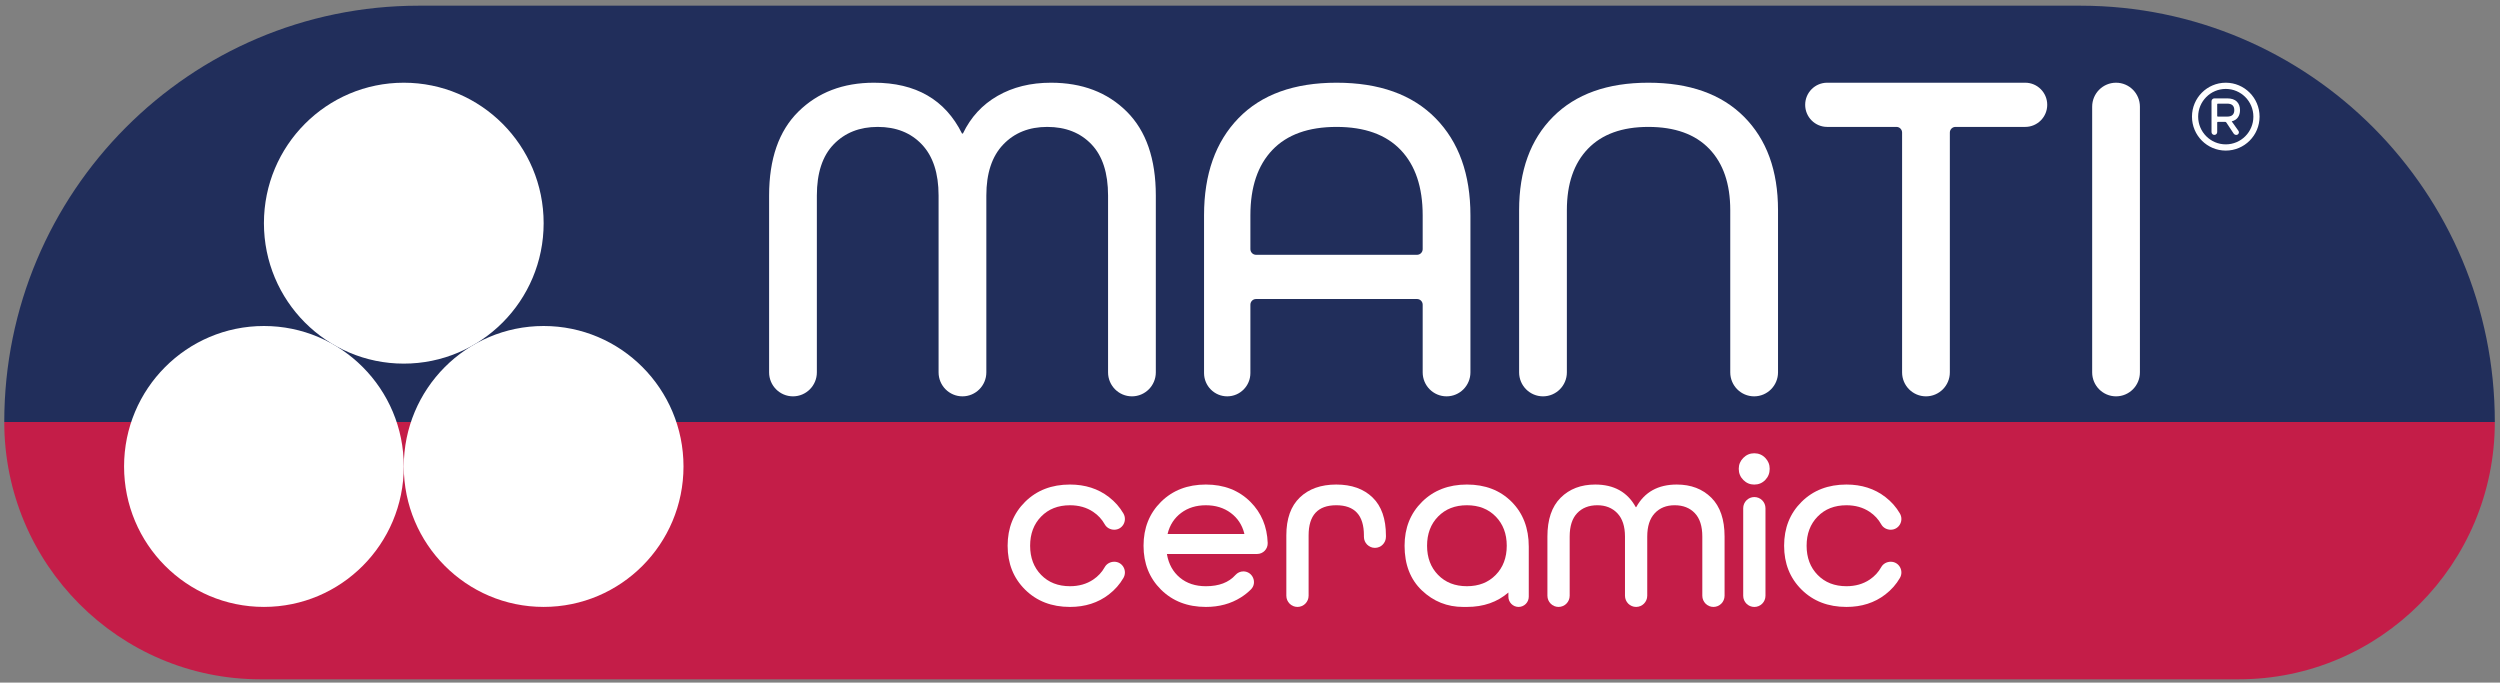
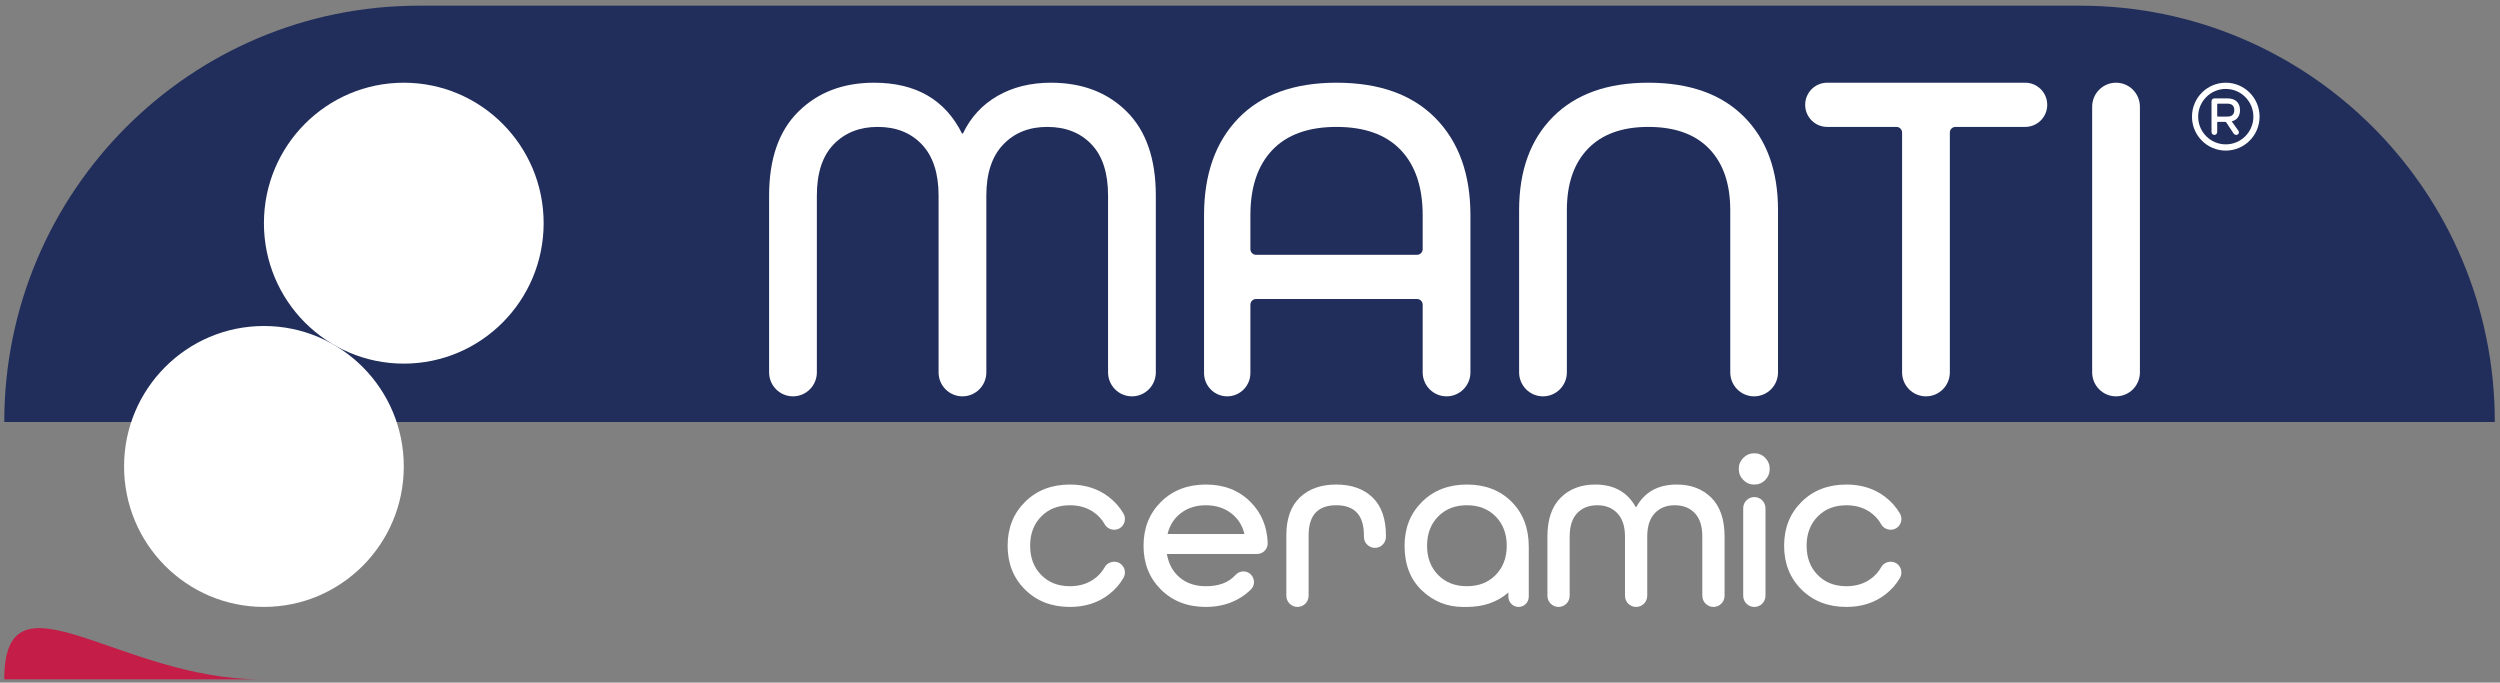
<svg xmlns="http://www.w3.org/2000/svg" width="293" height="80" viewBox="0 0 293 80" fill="none">
  <rect x="0" y="0" width="293" height="80" fill="#808080" stroke="none" />
  <path d="M243.814 0.667H49.08C22.25 0.667 0.5 22.511 0.5 49.457H292.393C292.393 22.511 270.643 0.667 243.814 0.667Z" fill="#212E5B" />
-   <path d="M30.528 79.615H262.365C278.949 79.615 292.393 66.113 292.393 49.457H0.5C0.5 66.113 13.944 79.615 30.528 79.615Z" fill="#C41D48" />
-   <path d="M47.323 54.669C47.323 63.761 54.661 71.13 63.714 71.13C72.767 71.13 80.106 63.761 80.106 54.669C80.106 45.577 72.767 38.207 63.714 38.207C54.661 38.207 47.323 45.577 47.323 54.669Z" fill="white" />
+   <path d="M30.528 79.615H262.365H0.5C0.5 66.113 13.944 79.615 30.528 79.615Z" fill="#C41D48" />
  <path d="M47.324 54.669C47.324 63.761 39.986 71.13 30.933 71.13C21.88 71.13 14.541 63.761 14.541 54.669C14.541 45.577 21.88 38.207 30.933 38.207C39.986 38.207 47.324 45.577 47.324 54.669Z" fill="white" />
  <path d="M63.715 26.156C63.715 17.064 56.376 9.694 47.324 9.694C38.271 9.694 30.932 17.064 30.932 26.156C30.932 35.247 38.271 42.617 47.324 42.617C56.376 42.617 63.715 35.247 63.715 26.156Z" fill="white" />
  <path d="M95.736 22.92V43.641C95.736 45.193 94.483 46.451 92.938 46.451C91.392 46.451 90.139 45.193 90.139 43.641V22.92C90.139 18.621 91.282 15.342 93.569 13.083C95.855 10.824 98.809 9.694 102.43 9.694C107.332 9.694 110.771 11.678 112.746 15.646H112.856C113.77 13.736 115.123 12.266 116.916 11.237C118.708 10.209 120.793 9.694 123.171 9.694C126.829 9.694 129.792 10.824 132.06 13.083C134.328 15.342 135.462 18.621 135.462 22.92V43.641C135.462 45.193 134.209 46.451 132.664 46.451C131.118 46.451 129.865 45.193 129.865 43.641V22.92C129.865 20.274 129.216 18.272 127.918 16.913C126.619 15.554 124.89 14.874 122.732 14.874C120.61 14.874 118.891 15.563 117.575 16.941C116.258 18.318 115.599 20.312 115.599 22.92V43.641C115.599 45.193 114.346 46.451 112.801 46.451C111.255 46.451 110.002 45.193 110.002 43.641V22.92C110.002 20.312 109.352 18.318 108.054 16.941C106.755 15.563 105.027 14.874 102.869 14.874C100.747 14.874 99.028 15.554 97.711 16.913C96.394 18.272 95.736 20.274 95.736 22.92Z" fill="white" />
  <path d="M166.738 29.197C166.738 29.565 166.441 29.863 166.075 29.863H147.209C146.843 29.863 146.546 29.565 146.546 29.197V25.234C146.546 21.928 147.405 19.375 149.125 17.574C150.844 15.775 153.35 14.874 156.642 14.874C159.935 14.874 162.44 15.775 164.159 17.574C165.878 19.375 166.738 21.928 166.738 25.234V29.197ZM168.247 13.855C165.521 11.081 161.653 9.694 156.642 9.694C151.667 9.694 147.835 11.081 145.146 13.855C142.458 16.629 141.114 20.422 141.114 25.234V43.723C141.114 45.229 142.33 46.451 143.83 46.451C145.33 46.451 146.546 45.229 146.546 43.723V35.71C146.546 35.342 146.843 35.044 147.209 35.044H166.075C166.441 35.044 166.738 35.342 166.738 35.71V43.64C166.738 45.193 167.991 46.451 169.536 46.451C171.082 46.451 172.335 45.193 172.335 43.64V25.234C172.335 20.422 170.972 16.629 168.247 13.855Z" fill="white" />
  <path d="M205.585 46.451C204.04 46.451 202.786 45.193 202.786 43.64V24.628C202.786 21.542 201.963 19.145 200.317 17.436C198.671 15.728 196.293 14.874 193.184 14.874C190.111 14.874 187.752 15.728 186.106 17.436C184.46 19.145 183.637 21.542 183.637 24.628V43.641C183.637 45.193 182.384 46.451 180.839 46.451C179.293 46.451 178.04 45.193 178.04 43.641V24.628C178.04 19.999 179.365 16.353 182.018 13.689C184.67 11.026 188.391 9.694 193.184 9.694C198.013 9.694 201.753 11.026 204.405 13.689C207.057 16.353 208.384 19.999 208.384 24.628V43.64C208.384 45.193 207.13 46.451 205.585 46.451Z" fill="white" />
  <path d="M225.723 46.451C224.178 46.451 222.925 45.193 222.925 43.641V15.536C222.925 15.17 222.63 14.874 222.266 14.874H214.146C212.721 14.874 211.567 13.714 211.567 12.284C211.567 10.853 212.721 9.694 214.146 9.694H237.355C238.78 9.694 239.935 10.853 239.935 12.284C239.935 13.714 238.78 14.874 237.355 14.874H229.181C228.817 14.874 228.522 15.17 228.522 15.536V43.641C228.522 45.193 227.269 46.451 225.723 46.451Z" fill="white" />
  <path d="M248 46.451C246.455 46.451 245.202 45.193 245.202 43.641V12.504C245.202 10.952 246.455 9.694 248 9.694C249.545 9.694 250.798 10.952 250.798 12.504V43.641C250.798 45.193 249.545 46.451 248 46.451Z" fill="white" />
  <path d="M259.856 13.59C259.856 13.632 259.889 13.665 259.931 13.665H261.029C261.581 13.665 261.858 13.412 261.858 12.905C261.858 12.399 261.581 12.146 261.029 12.146H259.931C259.889 12.146 259.856 12.18 259.856 12.221V13.59ZM262.094 15.813C261.966 15.813 261.848 15.749 261.777 15.643L260.921 14.353C260.891 14.308 260.84 14.281 260.786 14.281H259.931C259.889 14.281 259.856 14.315 259.856 14.356V15.479C259.856 15.664 259.707 15.813 259.523 15.813C259.34 15.813 259.19 15.664 259.19 15.479V11.864C259.19 11.68 259.34 11.53 259.523 11.53H261.023C261.527 11.53 261.904 11.655 262.154 11.903C262.404 12.152 262.529 12.486 262.529 12.905C262.529 13.237 262.449 13.519 262.288 13.75C262.127 13.982 261.886 14.139 261.564 14.222V14.235L262.342 15.329C262.486 15.532 262.341 15.813 262.094 15.813Z" fill="white" />
  <path d="M260.86 16.92C259.074 16.92 257.625 15.466 257.625 13.671C257.625 11.877 259.074 10.422 260.86 10.422C262.647 10.422 264.096 11.877 264.096 13.671C264.096 15.466 262.647 16.92 260.86 16.92ZM260.86 9.694C258.673 9.694 256.9 11.474 256.9 13.671C256.9 15.868 258.673 17.649 260.86 17.649C263.048 17.649 264.821 15.868 264.821 13.671C264.821 11.474 263.048 9.694 260.86 9.694Z" fill="white" />
  <path d="M130.592 65.836C130.138 65.836 129.7 66.064 129.479 66.463C129.149 67.056 128.696 67.546 128.119 67.932C127.35 68.447 126.444 68.704 125.4 68.704C124.009 68.704 122.882 68.263 122.022 67.38C121.161 66.498 120.731 65.358 120.731 63.96C120.731 62.562 121.161 61.422 122.022 60.54C122.882 59.657 124.009 59.216 125.4 59.216C126.444 59.216 127.35 59.473 128.119 59.988C128.696 60.374 129.149 60.864 129.479 61.457C129.7 61.856 130.138 62.084 130.592 62.084C131.563 62.084 132.152 61.027 131.666 60.183C131.239 59.443 130.67 58.798 129.96 58.25C128.696 57.275 127.176 56.788 125.4 56.788C123.258 56.788 121.505 57.464 120.141 58.815C118.776 60.167 118.094 61.882 118.094 63.96C118.094 66.038 118.776 67.753 120.141 69.104C121.505 70.456 123.258 71.132 125.4 71.132C127.176 71.132 128.696 70.645 129.96 69.67C130.67 69.122 131.239 68.477 131.666 67.736C132.152 66.893 131.563 65.836 130.592 65.836Z" fill="white" />
  <path d="M145.833 62.581H136.852V62.526C137.108 61.515 137.635 60.71 138.431 60.112C139.228 59.515 140.193 59.216 141.329 59.216C142.464 59.216 143.434 59.515 144.24 60.112C145.046 60.71 145.577 61.515 145.833 62.526V62.581ZM141.329 56.788C139.187 56.788 137.433 57.464 136.069 58.816C134.705 60.168 134.023 61.883 134.023 63.96C134.023 66.038 134.705 67.753 136.069 69.105C137.433 70.456 139.187 71.132 141.329 71.132C142.885 71.132 144.254 70.76 145.435 70.015C145.871 69.74 146.262 69.429 146.609 69.081C147.384 68.303 146.815 66.967 145.719 66.967C145.365 66.967 145.031 67.124 144.793 67.39C144.013 68.266 142.858 68.705 141.329 68.705C140.102 68.705 139.086 68.369 138.28 67.698C137.475 67.027 136.971 66.121 136.77 64.981V64.926H147.337C148.037 64.926 148.599 64.34 148.574 63.639C148.507 61.705 147.832 60.097 146.548 58.816C145.192 57.464 143.453 56.788 141.329 56.788Z" fill="white" />
  <path d="M160.867 58.305C159.823 57.294 158.404 56.788 156.61 56.788C154.815 56.788 153.392 57.294 152.339 58.305C151.285 59.317 150.759 60.797 150.759 62.746V69.822C150.759 70.545 151.344 71.132 152.064 71.132C152.785 71.132 153.369 70.545 153.369 69.822V62.746C153.369 60.393 154.449 59.215 156.61 59.215C158.77 59.215 159.851 60.393 159.851 62.746V62.912C159.851 63.628 160.428 64.21 161.142 64.21C161.854 64.21 162.432 63.628 162.432 62.912V62.774C162.432 60.806 161.911 59.317 160.867 58.305Z" fill="white" />
  <path d="M196.518 56.788C194.321 56.788 192.736 57.671 191.766 59.436H191.711C190.74 57.671 189.157 56.788 186.96 56.788C185.293 56.788 183.943 57.303 182.909 58.333C181.874 59.363 181.357 60.88 181.357 62.884V69.821C181.357 70.545 181.941 71.132 182.661 71.132C183.382 71.132 183.966 70.545 183.966 69.821V62.884C183.966 61.67 184.259 60.756 184.845 60.14C185.431 59.524 186.218 59.215 187.207 59.215C188.177 59.215 188.96 59.528 189.555 60.153C190.15 60.779 190.448 61.689 190.448 62.884V69.821C190.448 70.545 191.032 71.132 191.752 71.132C192.473 71.132 193.057 70.545 193.057 69.821V62.884C193.057 61.689 193.35 60.779 193.936 60.153C194.522 59.528 195.3 59.215 196.27 59.215C197.259 59.215 198.046 59.524 198.632 60.14C199.218 60.756 199.511 61.67 199.511 62.884V69.821C199.511 70.545 200.096 71.132 200.816 71.132C201.536 71.132 202.12 70.545 202.12 69.821V62.884C202.12 60.88 201.603 59.363 200.569 58.333C199.534 57.303 198.183 56.788 196.518 56.788Z" fill="white" />
  <path d="M205.609 58.254C204.889 58.254 204.304 58.84 204.304 59.564V69.825C204.304 70.549 204.889 71.135 205.609 71.135C206.33 71.135 206.914 70.549 206.914 69.825V59.564C206.914 58.84 206.33 58.254 205.609 58.254Z" fill="white" />
  <path d="M205.595 53.123C205.101 53.123 204.675 53.303 204.318 53.661C203.961 54.02 203.782 54.447 203.782 54.944C203.782 55.459 203.961 55.896 204.318 56.254C204.675 56.613 205.101 56.792 205.595 56.792C206.107 56.792 206.538 56.613 206.886 56.254C207.234 55.896 207.408 55.459 207.408 54.944C207.408 54.447 207.234 54.02 206.886 53.661C206.538 53.303 206.107 53.123 205.595 53.123Z" fill="white" />
  <path d="M168.543 67.38C167.682 66.498 167.252 65.357 167.252 63.96C167.252 62.562 167.682 61.422 168.543 60.539C169.404 59.657 170.529 59.215 171.921 59.215C173.313 59.215 174.439 59.657 175.299 60.539C176.16 61.422 176.591 62.562 176.591 63.96C176.591 65.357 176.16 66.498 175.299 67.38C174.439 68.263 173.313 68.704 171.921 68.704C170.529 68.704 169.404 68.263 168.543 67.38ZM177.153 58.801C175.808 57.459 174.064 56.788 171.921 56.788C169.779 56.788 168.026 57.464 166.662 58.815C165.298 60.167 164.616 61.882 164.616 63.96C164.616 66.166 165.293 67.914 166.648 69.201C168.003 70.488 169.615 71.132 171.482 71.132H171.921C173.876 71.132 175.491 70.561 176.783 69.443V69.932C176.783 70.594 177.318 71.132 177.978 71.132C178.638 71.132 179.172 70.594 179.172 69.932V64.07C179.172 61.9 178.499 60.144 177.153 58.801Z" fill="white" />
  <path d="M221.596 65.836C221.142 65.836 220.704 66.064 220.483 66.463C220.153 67.056 219.7 67.546 219.123 67.932C218.354 68.447 217.448 68.704 216.404 68.704C215.013 68.704 213.886 68.263 213.026 67.38C212.165 66.498 211.735 65.358 211.735 63.96C211.735 62.562 212.165 61.422 213.026 60.54C213.886 59.657 215.013 59.216 216.404 59.216C217.448 59.216 218.354 59.473 219.123 59.988C219.7 60.374 220.153 60.864 220.483 61.457C220.704 61.856 221.142 62.084 221.596 62.084C222.567 62.084 223.156 61.027 222.67 60.183C222.243 59.443 221.674 58.798 220.964 58.25C219.7 57.275 218.18 56.788 216.404 56.788C214.262 56.788 212.508 57.464 211.145 58.815C209.78 60.167 209.098 61.882 209.098 63.96C209.098 66.038 209.78 67.753 211.145 69.104C212.508 70.456 214.262 71.132 216.404 71.132C218.18 71.132 219.7 70.645 220.964 69.67C221.674 69.122 222.243 68.477 222.67 67.736C223.156 66.893 222.567 65.836 221.596 65.836Z" fill="white" />
</svg>